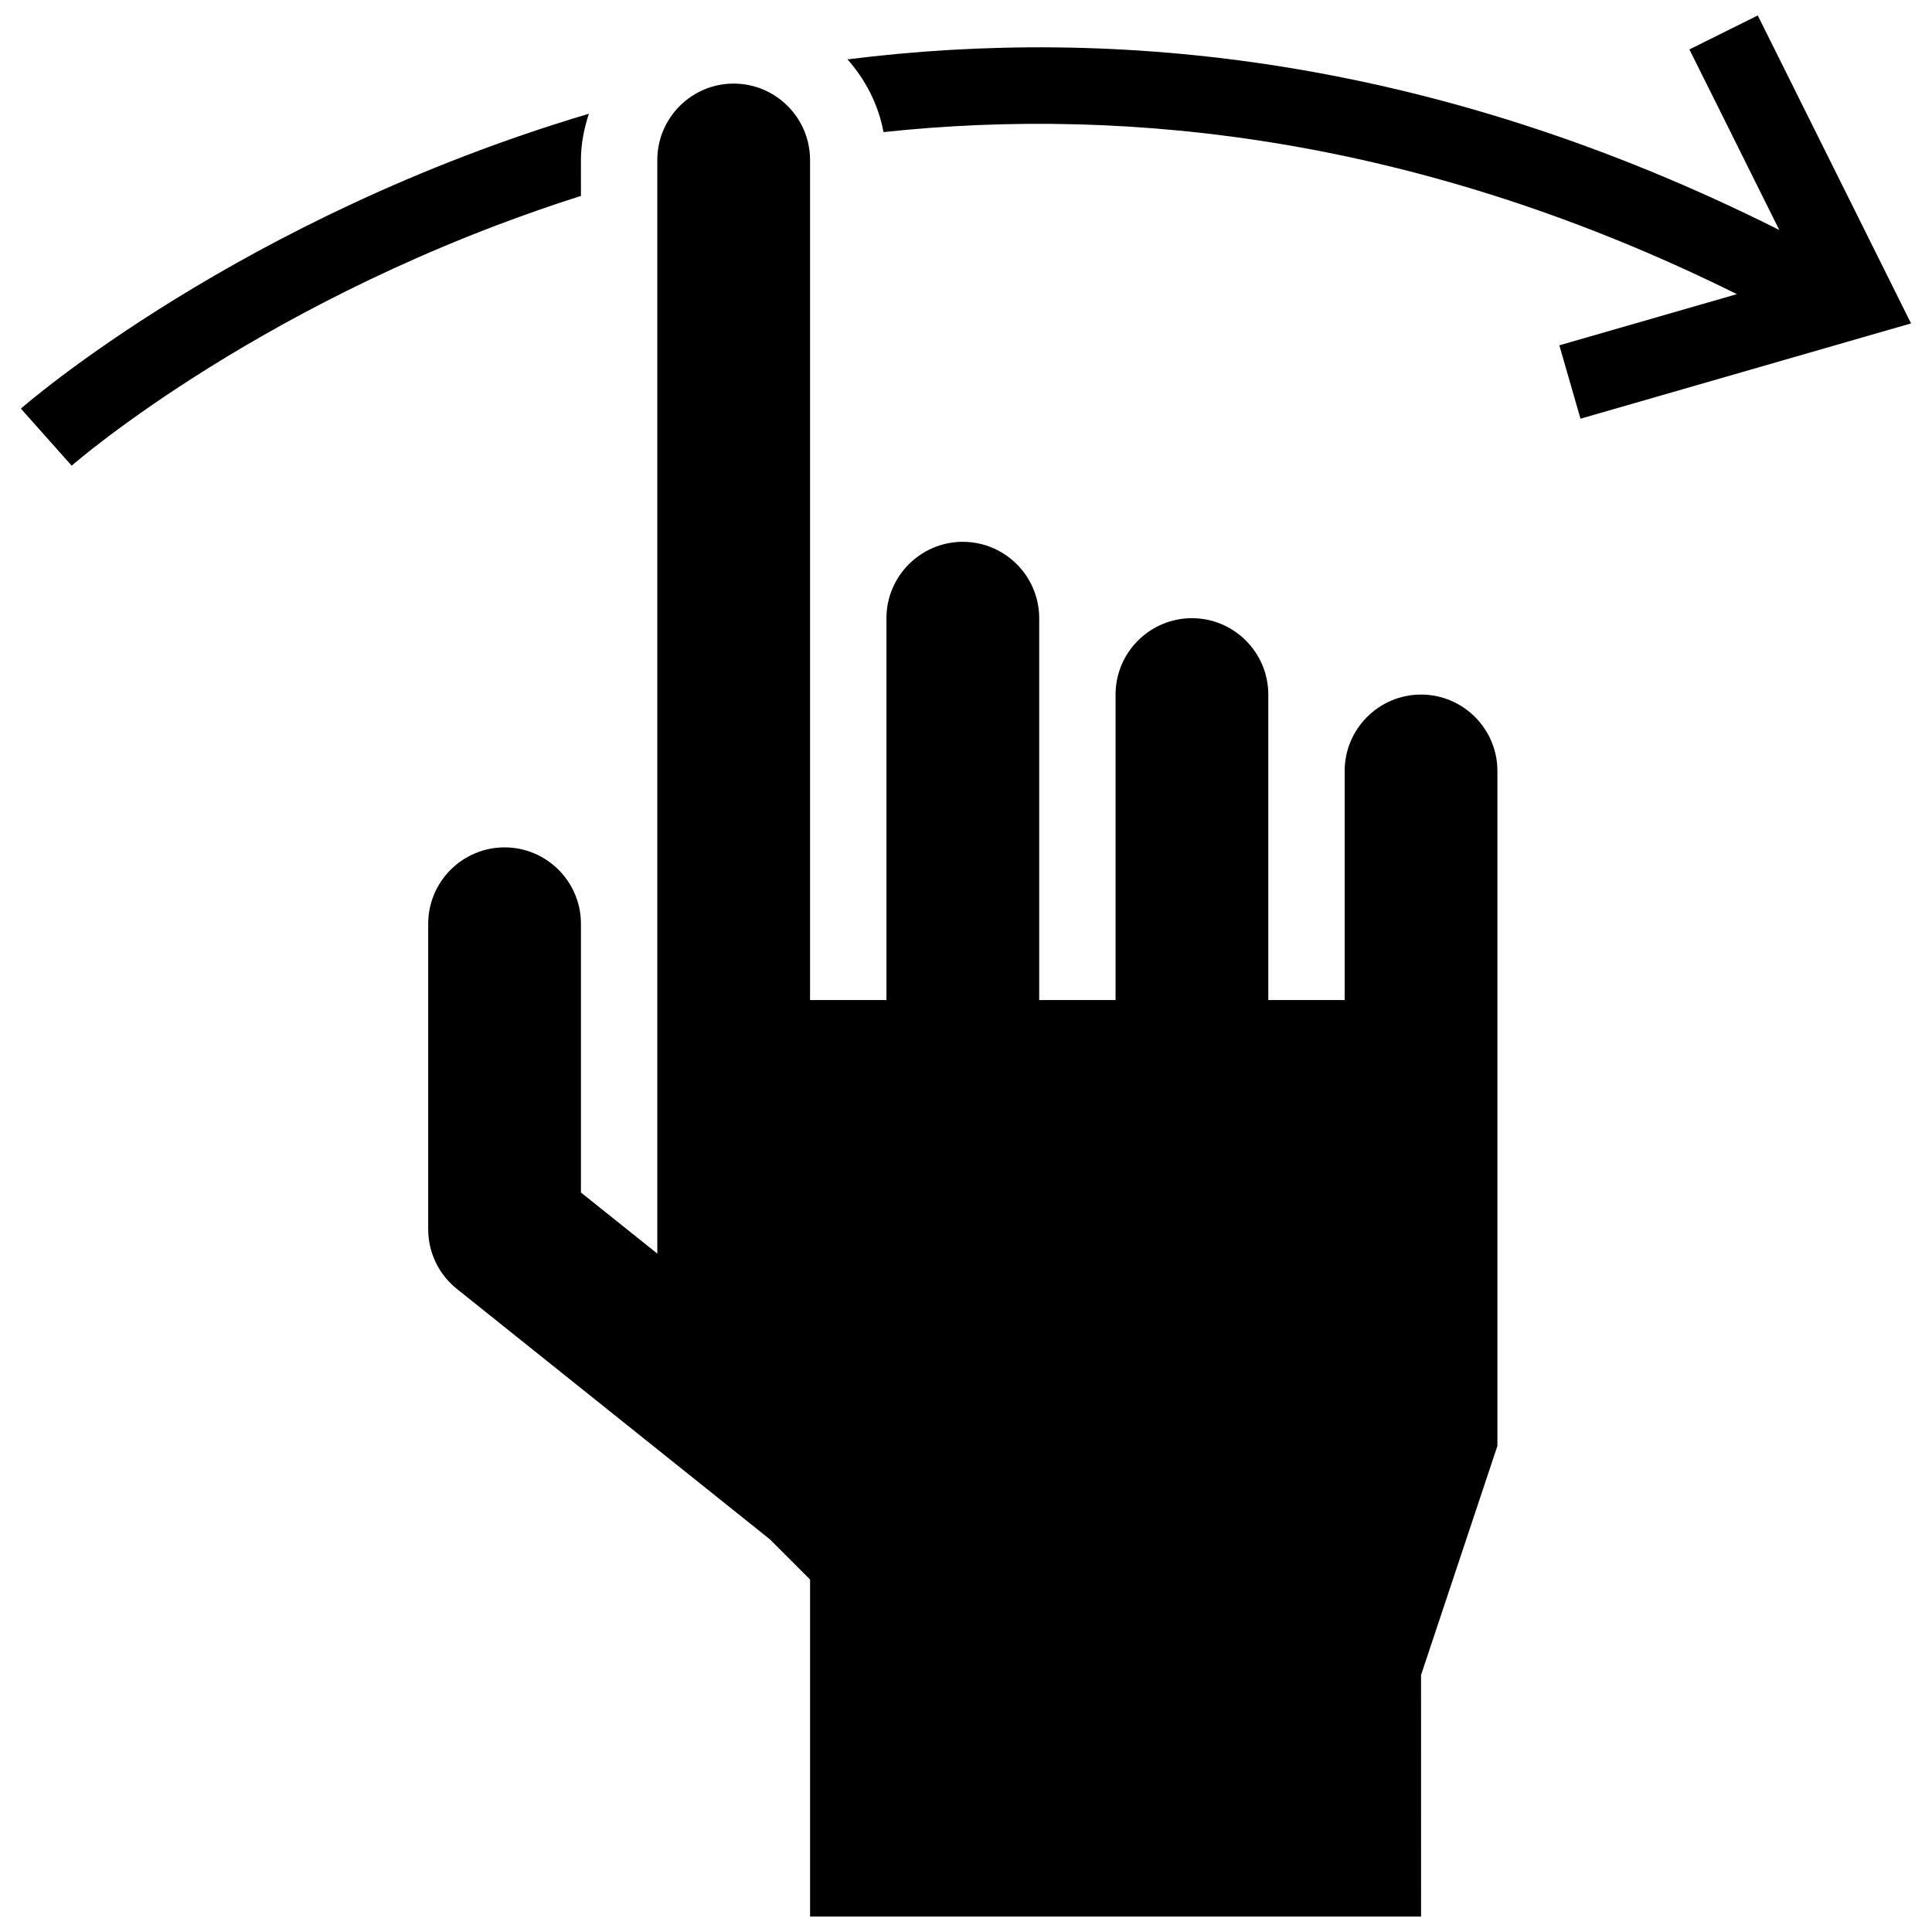
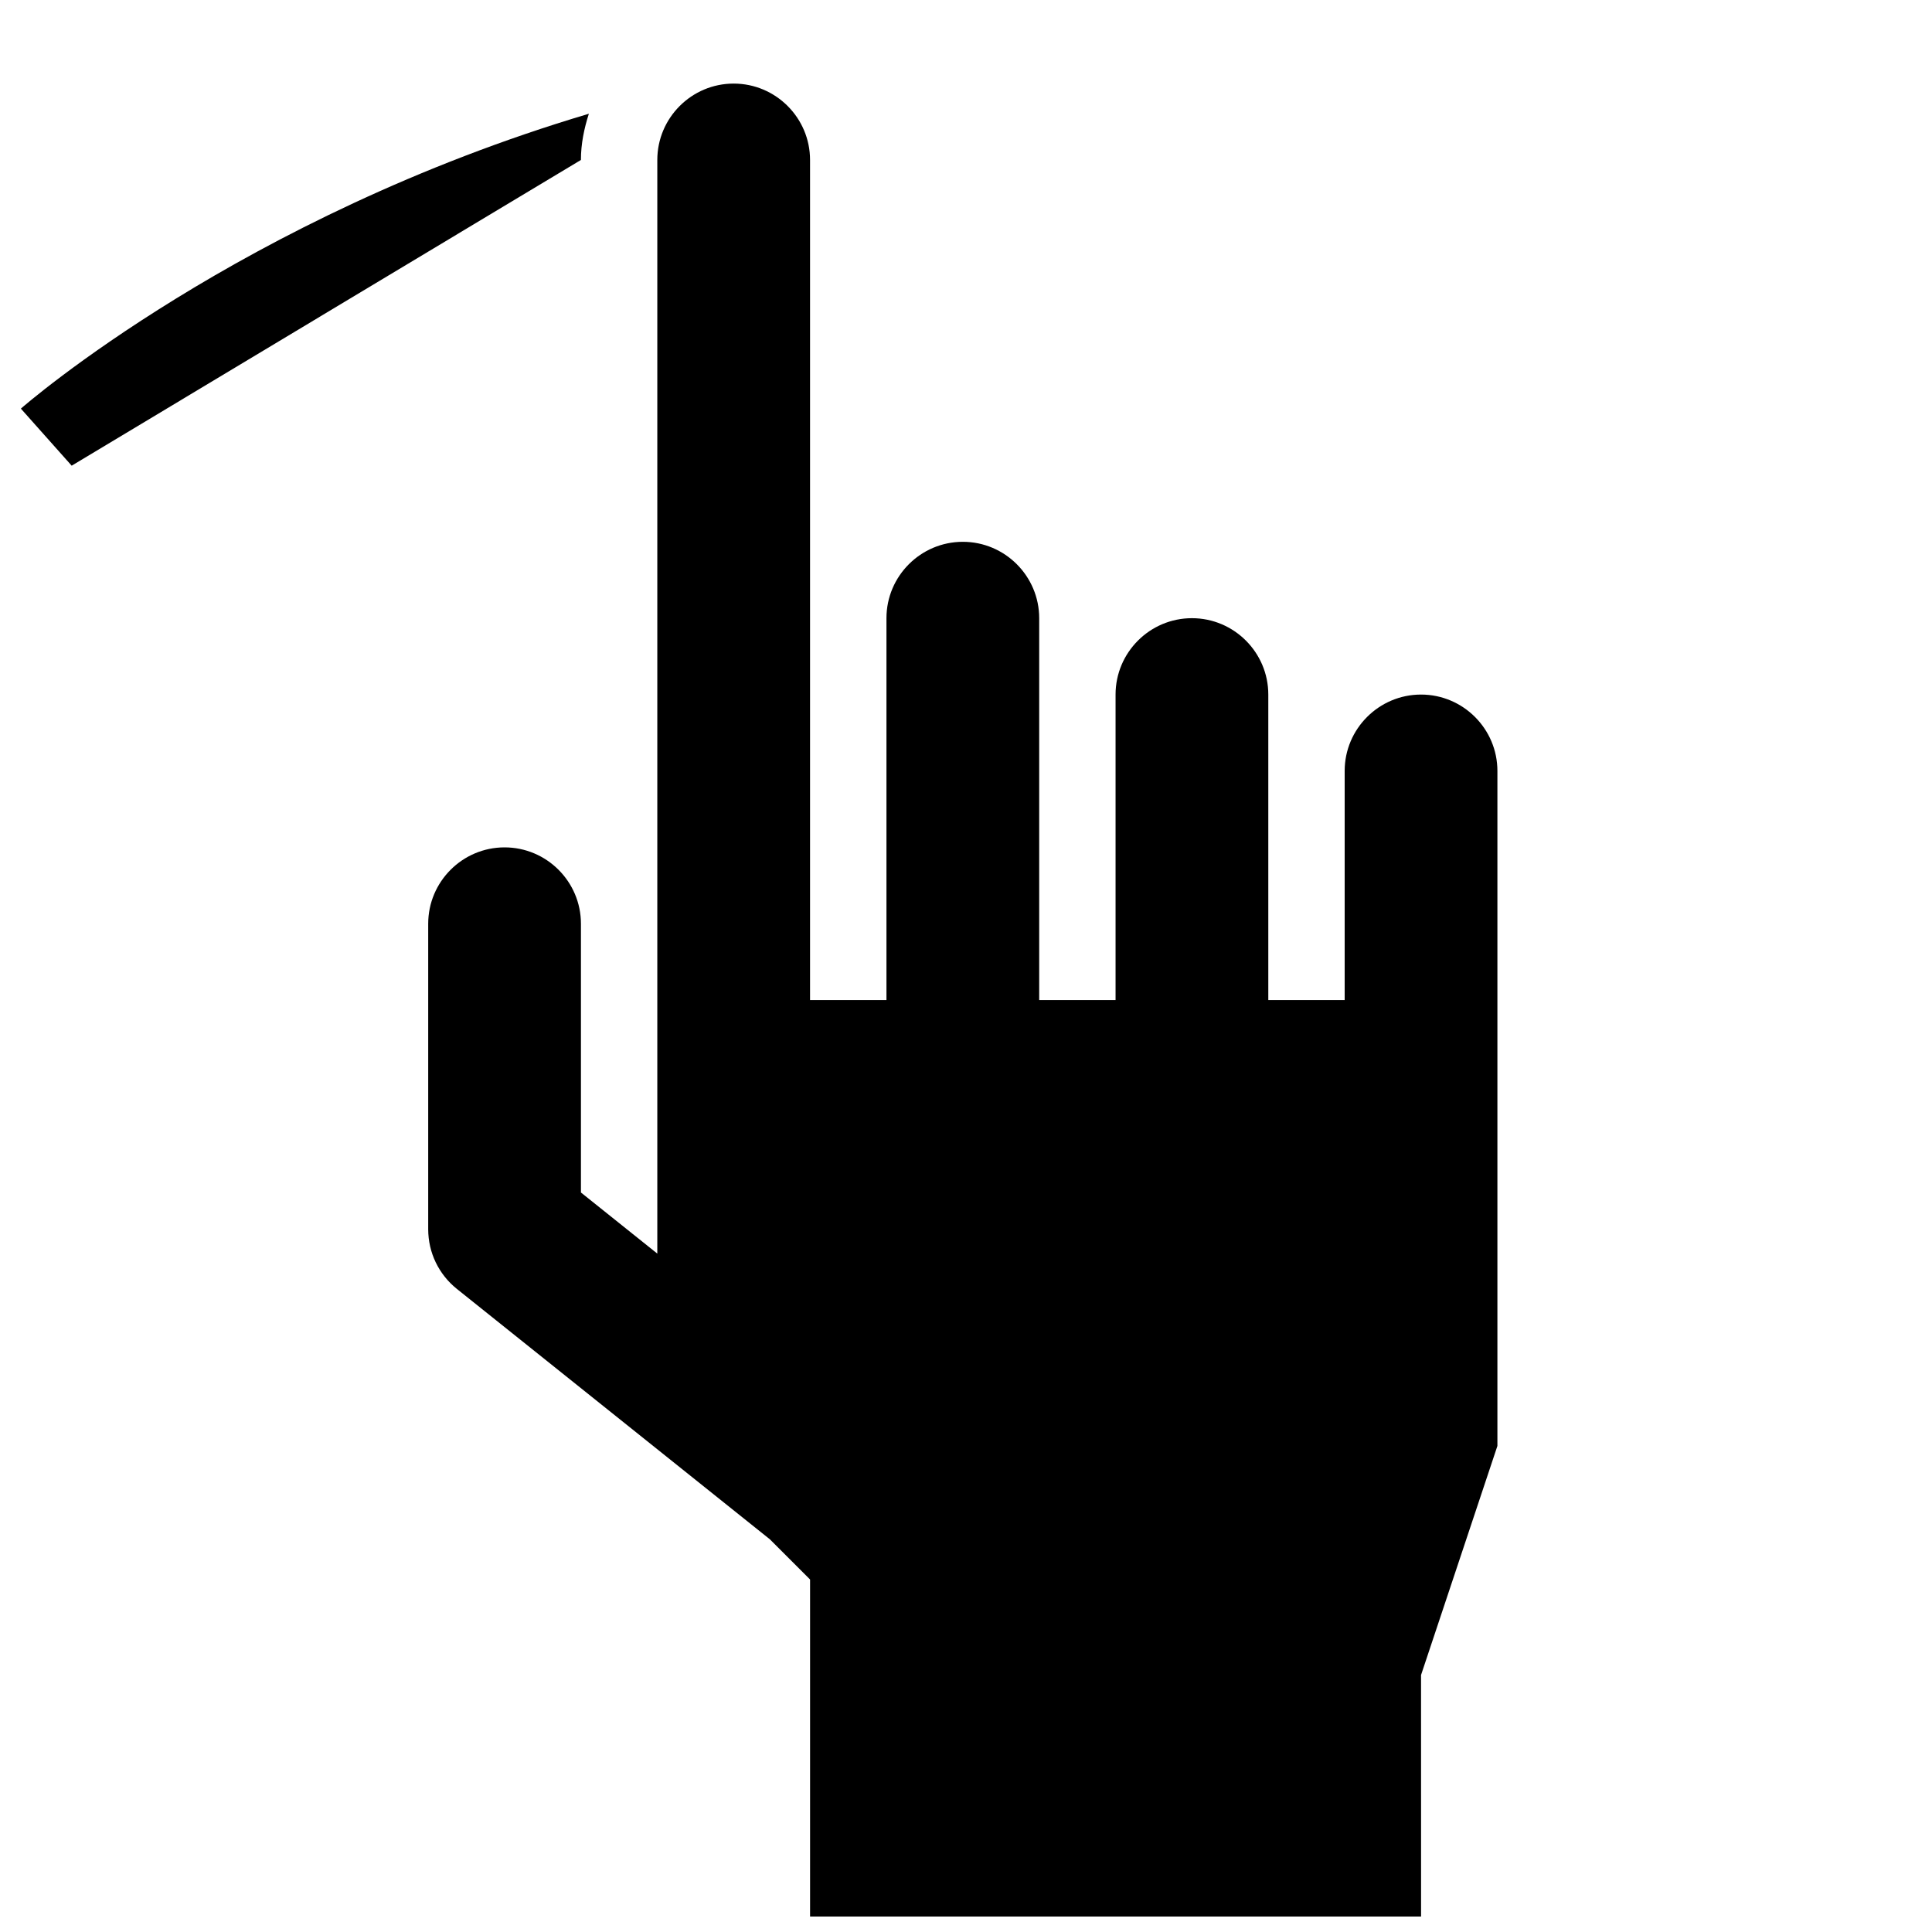
<svg xmlns="http://www.w3.org/2000/svg" width="800px" height="800px" version="1.1" viewBox="144 144 512 512">
  <defs>
    <clipPath id="b">
-       <path d="m368 148.09h283v106.91h-283z" />
-     </clipPath>
+       </clipPath>
    <clipPath id="a">
      <path d="m257 166h284v485.9h-284z" />
    </clipPath>
  </defs>
  <g clip-path="url(#b)">
    <path d="m604.3 221.95-47.059 13.562 5.606 19.449 87.598-25.258-40.621-81.609-18.113 9.008 23.82 47.848c-91.504-45.926-175.84-54.16-246.93-45.215 4.758 5.383 8.176 11.941 9.531 19.27 65.66-7.008 142.77 1.613 226.16 42.945z" />
  </g>
-   <path d="m297.95 186.39c0-4.289 0.852-8.359 2.106-12.246-92.191 27.426-149.45 77.176-150.52 78.148l13.461 15.121c0.992-0.891 52.078-45.156 134.96-71.488z" />
+   <path d="m297.95 186.39c0-4.289 0.852-8.359 2.106-12.246-92.191 27.426-149.45 77.176-150.52 78.148l13.461 15.121z" />
  <g clip-path="url(#a)">
    <path d="m358.67 409.03v-222.64c0-11.152-9.086-20.238-20.238-20.238-11.152 0-20.238 9.086-20.238 20.238v289.83l-20.238-16.191v-71.227c0-11.152-9.086-20.238-20.238-20.238s-20.238 9.086-20.238 20.238v80.961c0 6.172 2.773 11.941 7.59 15.809l82.941 66.348 10.668 10.668v89.34h161.92l-0.008-64.023 20.238-60.719v-178.88c0-11.152-9.086-20.238-20.238-20.238-11.152 0-20.238 9.086-20.238 20.238v60.719h-20.238v-80.961c0-11.152-9.086-20.238-20.238-20.238s-20.238 9.086-20.238 20.238v80.961h-20.238v-101.2c0-11.152-9.086-20.238-20.238-20.238s-20.238 9.086-20.238 20.238v101.2z" />
  </g>
</svg>